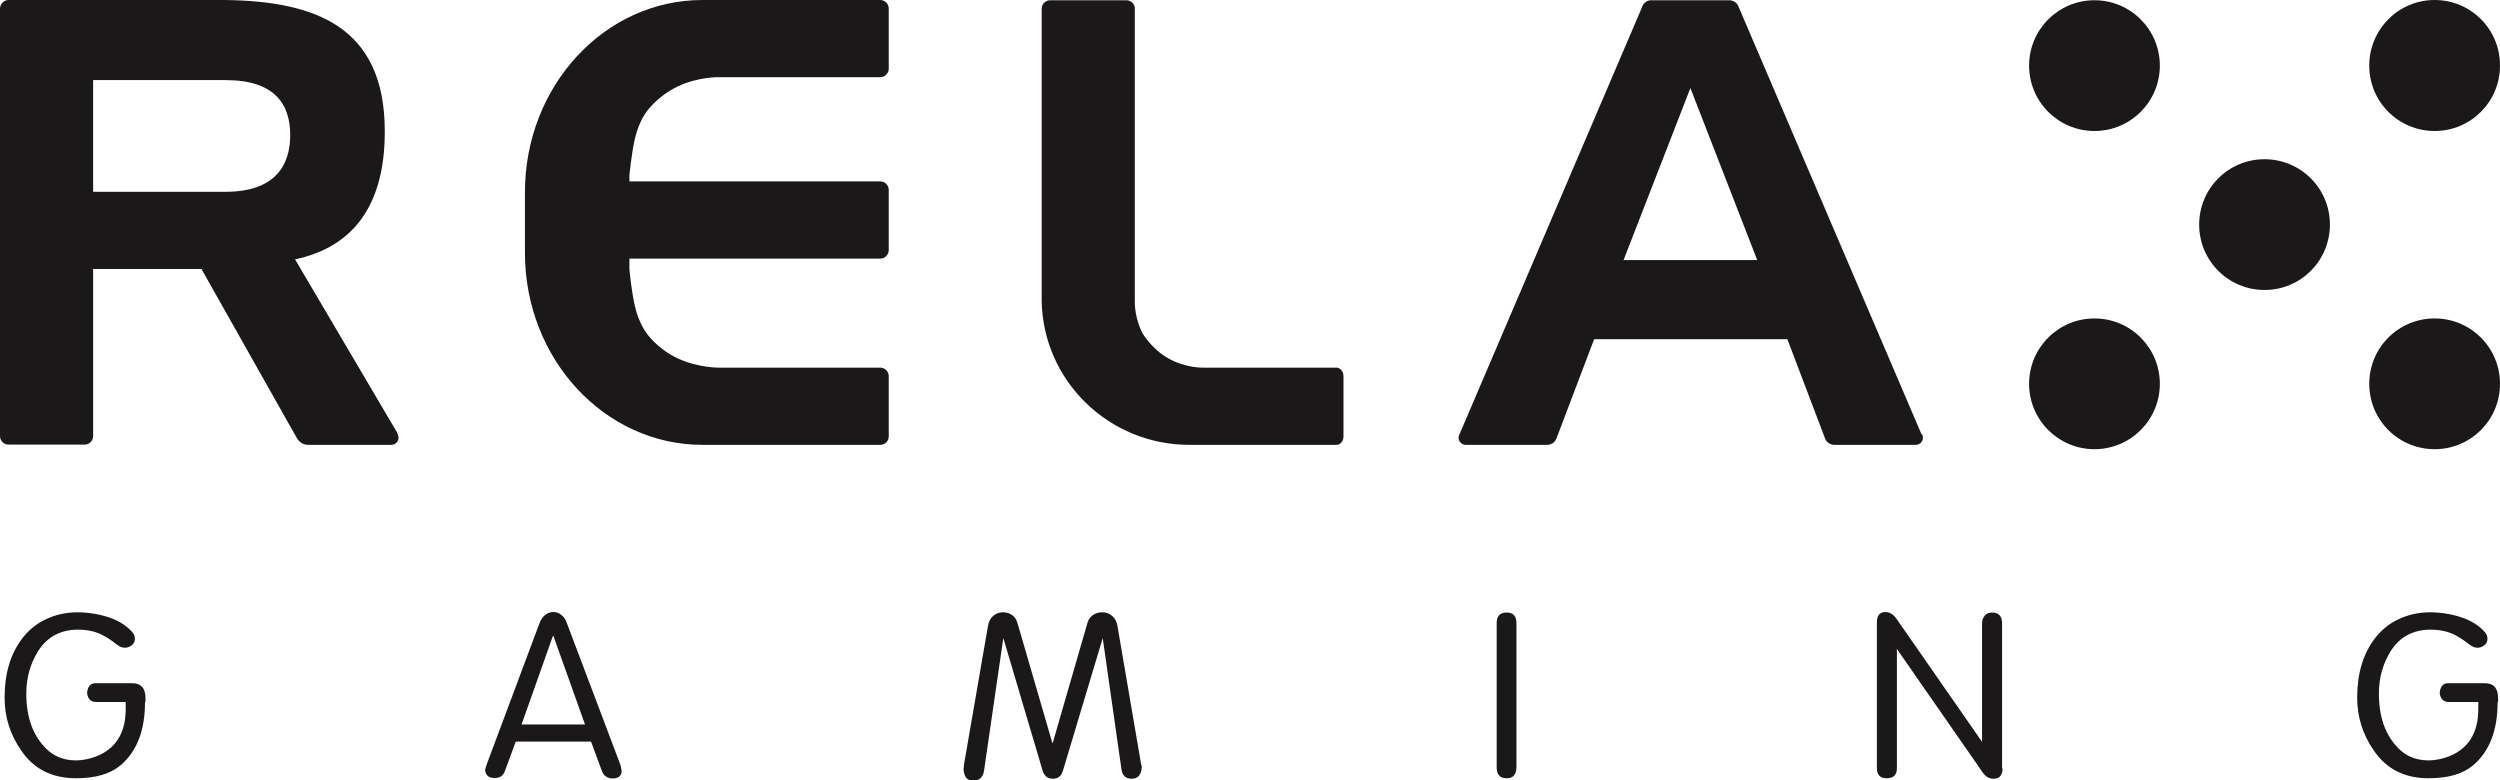
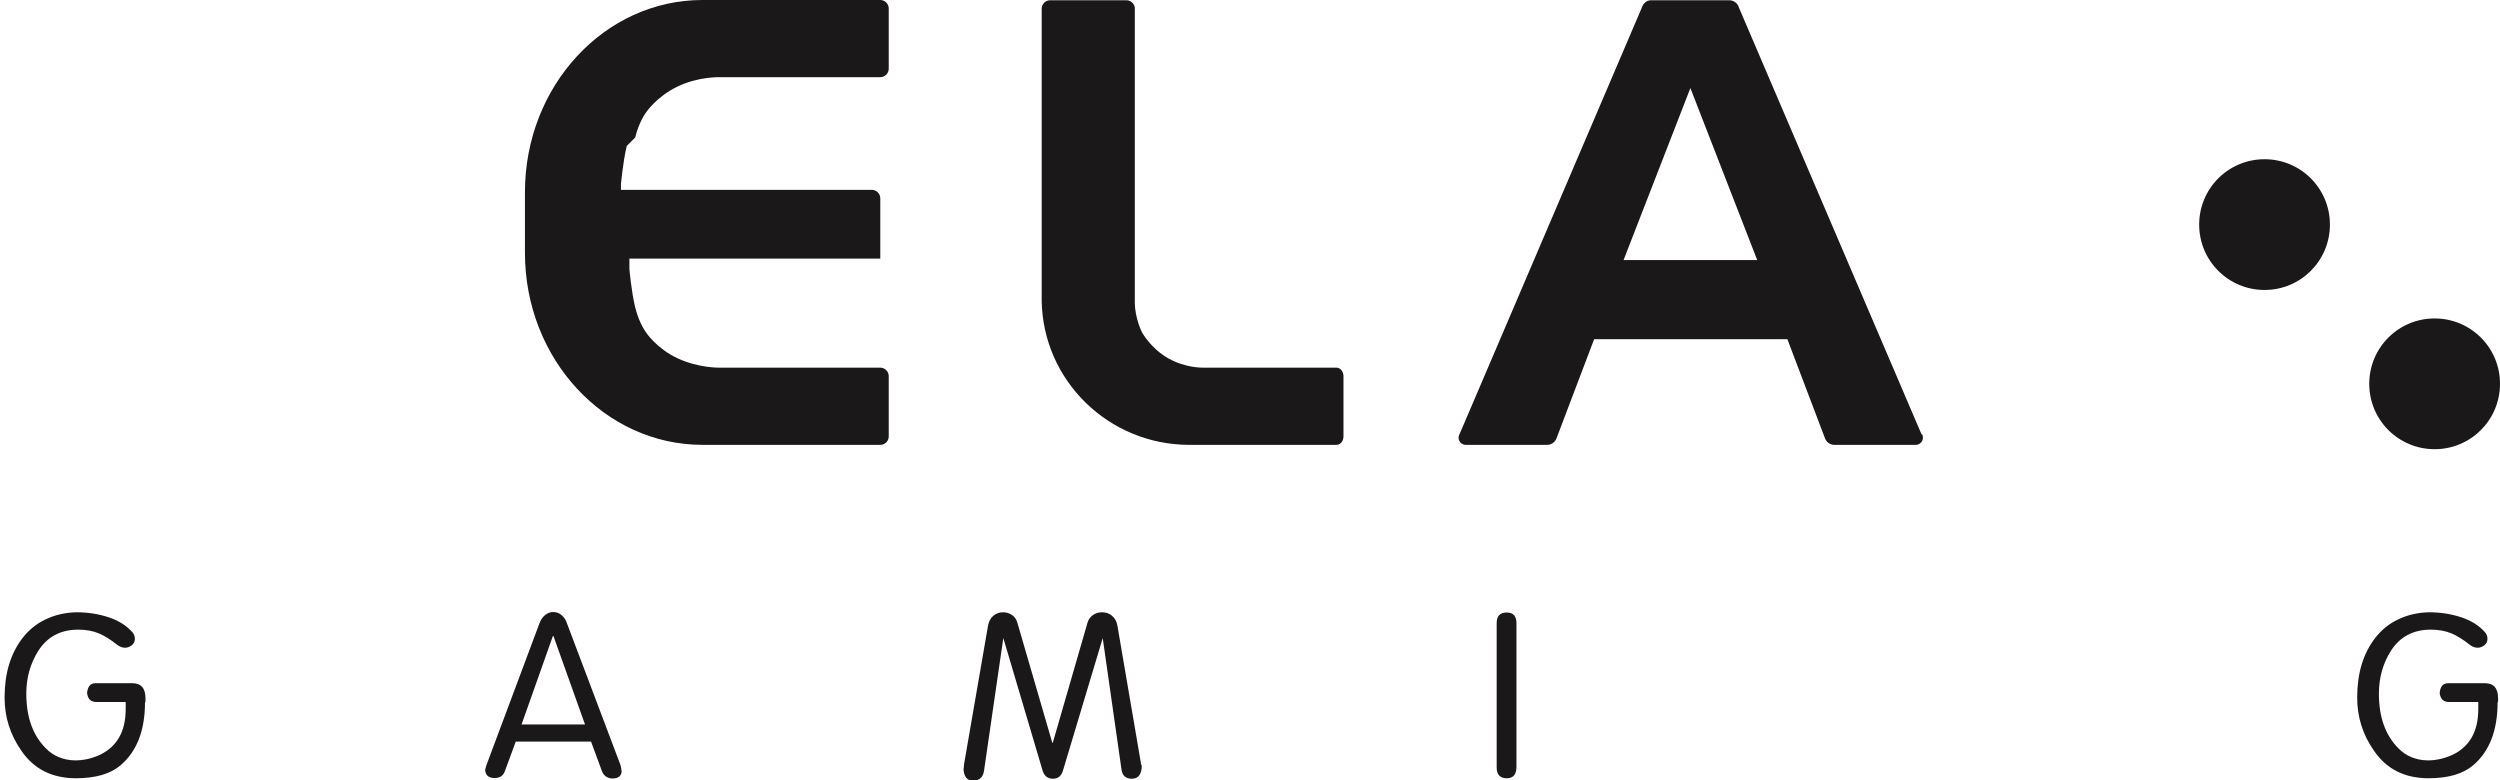
<svg xmlns="http://www.w3.org/2000/svg" id="Layer_2" data-name="Layer 2" viewBox="0 0 103.63 32.35">
  <defs>
    <style>      .cls-1 {        fill: #1b1819;      }    </style>
  </defs>
  <g id="Layer_1-2" data-name="Layer 1">
    <g>
      <g>
        <path class="cls-1" d="m6.01,29.12c0,1.16-.34,2.03-1.01,2.6-.42.36-1.04.54-1.85.54-.99,0-1.75-.38-2.27-1.15-.46-.66-.69-1.39-.69-2.19,0-1,.24-1.82.75-2.48.25-.32.56-.58.94-.76.39-.19.82-.29,1.29-.3.47,0,.93.07,1.37.22.41.14.72.35.95.61.06.07.1.16.1.27s-.04.2-.13.27c-.08.06-.17.1-.28.1-.12,0-.23-.05-.32-.12-.29-.23-.54-.38-.75-.47-.26-.11-.55-.16-.87-.16-.73,0-1.29.3-1.66.89-.32.51-.49,1.1-.49,1.76,0,.96.26,1.72.81,2.27.31.32.72.49,1.21.5.34,0,.68-.07,1.03-.23.71-.34,1.07-.97,1.07-1.9v-.29h-1.21c-.23,0-.36-.12-.39-.37.02-.27.14-.41.35-.41h1.52c.37,0,.55.21.55.62v.15Z" />
        <path class="cls-1" d="m103.53,29.12c0,1.16-.34,2.03-1.01,2.6-.42.36-1.04.54-1.85.54-.99,0-1.75-.38-2.27-1.15-.46-.66-.69-1.39-.69-2.19,0-1,.24-1.82.75-2.48.25-.32.56-.58.94-.76.39-.19.82-.29,1.29-.3.47,0,.93.07,1.37.22.41.14.72.35.95.61.06.07.1.16.1.27s-.04.2-.13.27c-.08.06-.17.1-.28.1-.12,0-.23-.05-.32-.12-.29-.23-.54-.38-.75-.47-.26-.11-.55-.16-.87-.16-.73,0-1.29.3-1.66.89-.32.51-.49,1.1-.49,1.76,0,.96.26,1.72.81,2.27.31.32.72.49,1.21.5.34,0,.68-.07,1.03-.23.71-.34,1.07-.97,1.07-1.9v-.29h-1.21c-.23,0-.36-.12-.39-.37.02-.27.14-.41.35-.41h1.52c.37,0,.55.21.55.62v.15Z" />
        <path class="cls-1" d="m47.33,31.72c0,.37-.14.56-.41.56-.25,0-.39-.12-.43-.37l-.78-5.46-1.65,5.5c-.07.22-.2.33-.41.33-.22,0-.36-.11-.43-.33l-1.63-5.5-.8,5.5c-.04.27-.19.41-.46.41-.24,0-.37-.16-.39-.48.01-.05.02-.11.02-.19l.99-5.72c.03-.2.11-.35.22-.44.12-.1.25-.15.4-.15s.28.04.39.12c.1.07.18.18.22.34l1.44,4.95h.02l1.44-4.98c.04-.14.12-.24.23-.32.11-.07.23-.11.37-.11.17,0,.31.05.42.15.11.09.19.23.22.41l.99,5.79Z" />
        <path class="cls-1" d="m62.86,31.79c0,.31-.13.47-.4.47-.28,0-.42-.15-.42-.45v-5.98c0-.3.14-.44.42-.44.27,0,.4.15.4.44v5.96Z" />
-         <path class="cls-1" d="m83.01,31.85c0,.28-.12.43-.37.43-.19,0-.34-.09-.46-.27l-3.55-5.11v4.95c0,.27-.14.41-.42.41s-.41-.14-.41-.43v-6.02c0-.3.12-.44.35-.44.18,0,.34.1.47.29l3.54,5.09h0v-4.91c0-.13.04-.23.11-.32.07-.09.17-.13.3-.13.28,0,.42.15.42.44v6.02Z" />
        <path class="cls-1" d="m25.77,31.94c0,.22-.13.33-.39.33-.09,0-.18-.03-.26-.08-.07-.05-.13-.12-.17-.23l-.45-1.22h-3.12l-.45,1.22c-.07.2-.21.29-.43.29-.24,0-.37-.11-.39-.33,0-.04.02-.08.03-.12l.03-.1,2.18-5.83c.06-.17.14-.29.24-.37.11-.09.22-.13.34-.13.13,0,.25.04.35.13.1.08.18.2.23.36l2.21,5.85c.03.1.04.18.04.24m-1.51-1.92l-1.31-3.67h-.02l-1.3,3.67h2.62Z" />
      </g>
      <g>
        <g>
-           <circle class="cls-1" cx="86.82" cy="2.72" r="2.71" />
-           <path class="cls-1" d="m103.63,2.72c0,1.5-1.21,2.71-2.71,2.71s-2.71-1.21-2.71-2.71S99.42,0,100.92,0s2.71,1.21,2.71,2.71Z" />
-           <circle class="cls-1" cx="86.82" cy="15.91" r="2.71" />
          <path class="cls-1" d="m103.63,15.91c0,1.5-1.21,2.71-2.71,2.71s-2.71-1.21-2.71-2.71,1.21-2.71,2.71-2.71,2.71,1.21,2.71,2.71Z" />
          <path class="cls-1" d="m96.58,9.31c0,1.5-1.21,2.71-2.71,2.71s-2.71-1.21-2.71-2.71,1.21-2.71,2.71-2.71,2.71,1.21,2.71,2.71Z" />
        </g>
        <g>
          <path class="cls-1" d="m79.65,18L72.08.31h0c-.05-.17-.2-.29-.38-.3h0s-1.53,0-1.53,0h-1.73c-.18,0-.33.13-.38.3h0s-7.56,17.69-7.56,17.69c-.02.04-.04.09-.04.14,0,.16.13.3.3.3h3.37c.18,0,.33-.11.39-.27h0s1.56-4.11,1.56-4.11h8.01l1.56,4.11h0c.06.16.21.27.39.27h3.37c.16,0,.3-.13.3-.3,0-.05-.01-.1-.04-.14Zm-12.35-7.22l2.77-7.13,2.77,7.13h-5.53Z" />
-           <path class="cls-1" d="m26.33,5.7c.16-.66.45-1.04.45-1.04,0,0,.43-.65,1.3-1.07s1.74-.39,1.74-.39h6.67c.19,0,.35-.16.35-.35V.35c0-.19-.16-.35-.35-.35h-7.37s0,0,0,0c-4.07,0-7.36,3.57-7.36,7.97v2.51c0,4.4,3.3,7.96,7.36,7.96h7.37c.19,0,.35-.15.35-.35v-2.5c0-.19-.16-.35-.35-.35h-6.67s-.86.02-1.74-.39c-.87-.41-1.3-1.07-1.3-1.07,0,0-.29-.38-.45-1.04-.16-.66-.24-1.59-.24-1.59v-.43h10.4c.19,0,.35-.16.35-.35v-2.5c0-.19-.16-.35-.35-.35h-10.4v-.23s.08-.92.24-1.59Z" />
+           <path class="cls-1" d="m26.33,5.7c.16-.66.45-1.04.45-1.04,0,0,.43-.65,1.3-1.07s1.74-.39,1.74-.39h6.67c.19,0,.35-.16.35-.35V.35c0-.19-.16-.35-.35-.35h-7.37s0,0,0,0c-4.07,0-7.36,3.57-7.36,7.97v2.51c0,4.4,3.3,7.96,7.36,7.96h7.37c.19,0,.35-.15.35-.35v-2.5c0-.19-.16-.35-.35-.35h-6.67s-.86.02-1.74-.39c-.87-.41-1.3-1.07-1.3-1.07,0,0-.29-.38-.45-1.04-.16-.66-.24-1.59-.24-1.59v-.43h10.4v-2.5c0-.19-.16-.35-.35-.35h-10.4v-.23s.08-.92.24-1.59Z" />
          <path class="cls-1" d="m49.28,18.44h6.12c.16,0,.29-.15.29-.35v-2.5c0-.19-.13-.35-.29-.35h-5.54s-.72.02-1.44-.39c-.72-.41-1.08-1.07-1.08-1.07,0,0-.3-.58-.3-1.26V.31s0,0,0,0c-.03-.17-.17-.3-.35-.3h-3.16c-.19,0-.35.16-.35.35,0,.02,0,.04,0,.06v8.89h0v1.17s0,.02,0,.03v1.86s0,.06,0,.09c.05,3.32,2.78,5.98,6.12,5.98" />
-           <path class="cls-1" d="m16.49,17.98h0l-4.26-7.23s0,0,0,0h0c2.19-.46,3.72-1.99,3.72-5.29C15.96,1.07,13.03.05,9.33,0h-.9S.35,0,.35,0C.16,0,0,.17,0,.36c0,0,0,0,0,0v17.72s0,0,0,0c0,.19.16.35.35.35h3.16c.19,0,.35-.16.35-.35v-6.93h4.49l3.95,7h0c.09.17.27.29.48.29h3.42s.01,0,.02,0c.16,0,.3-.13.3-.3,0-.06-.02-.11-.05-.16Zm-7.14-10.03h-.93s-4.56,0-4.56,0V3.32h5.49c2.06,0,2.68,1.02,2.68,2.28,0,1.26-.63,2.35-2.68,2.35Z" />
        </g>
      </g>
    </g>
  </g>
</svg>